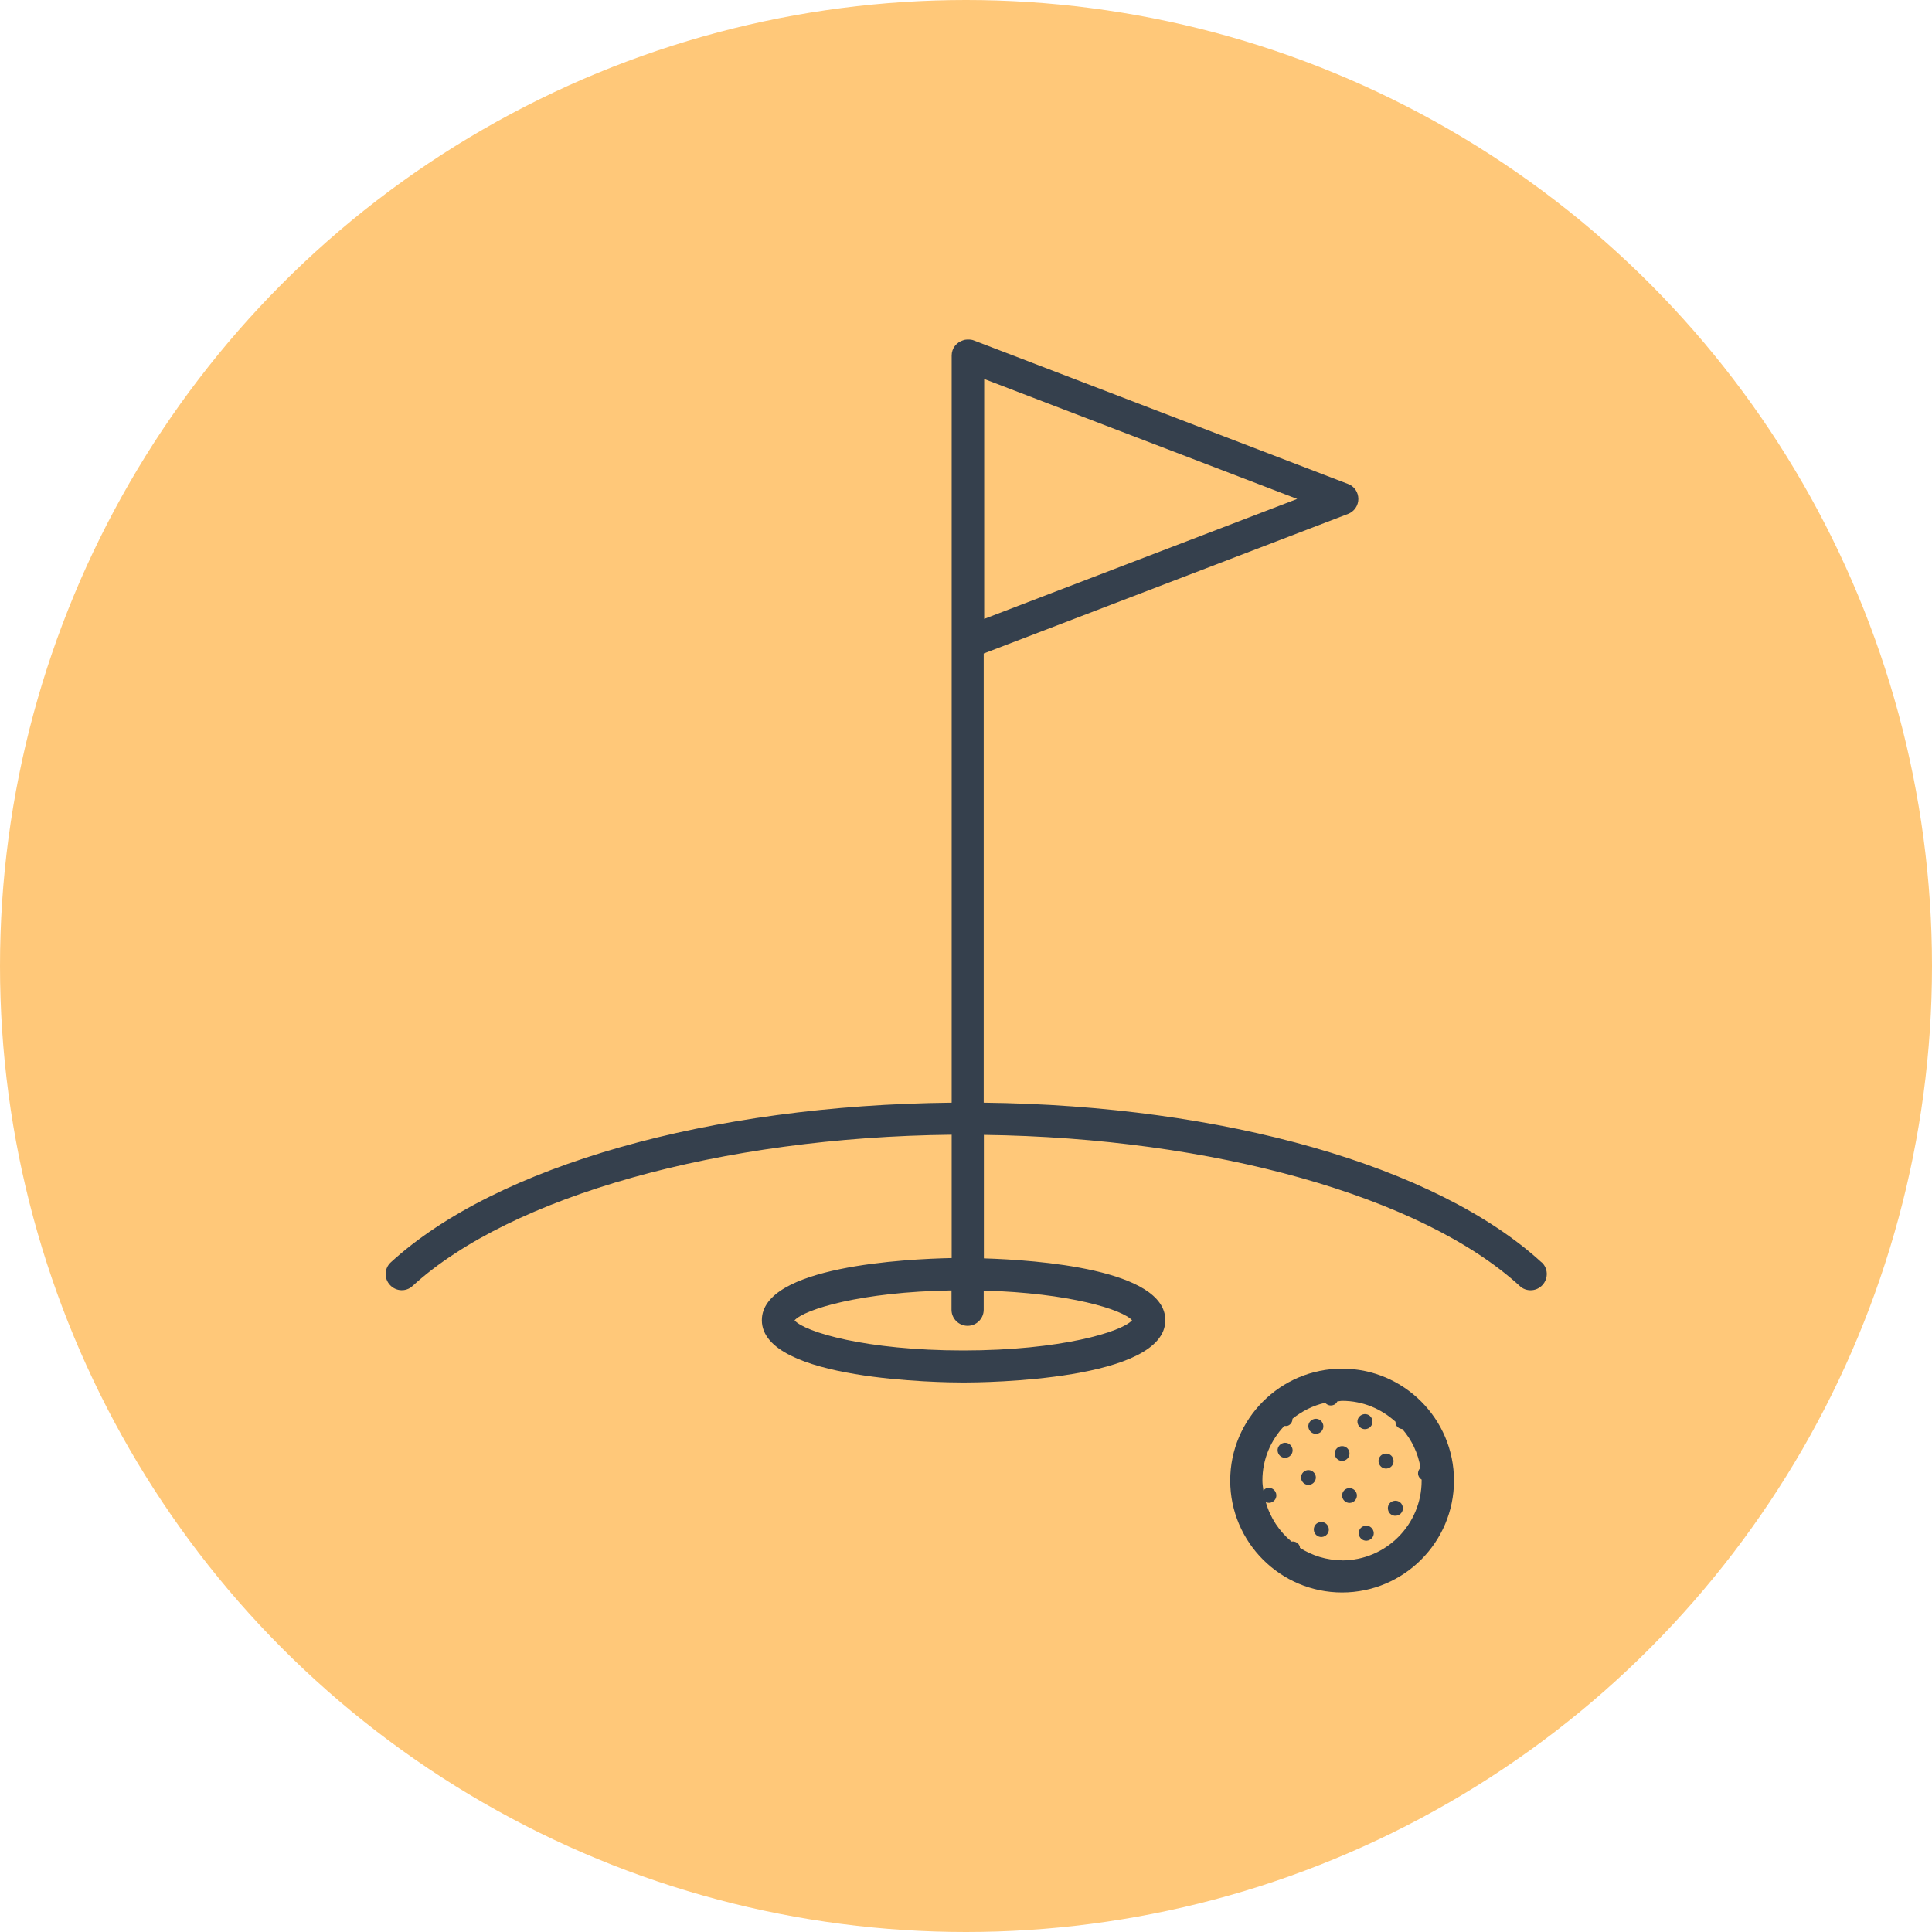
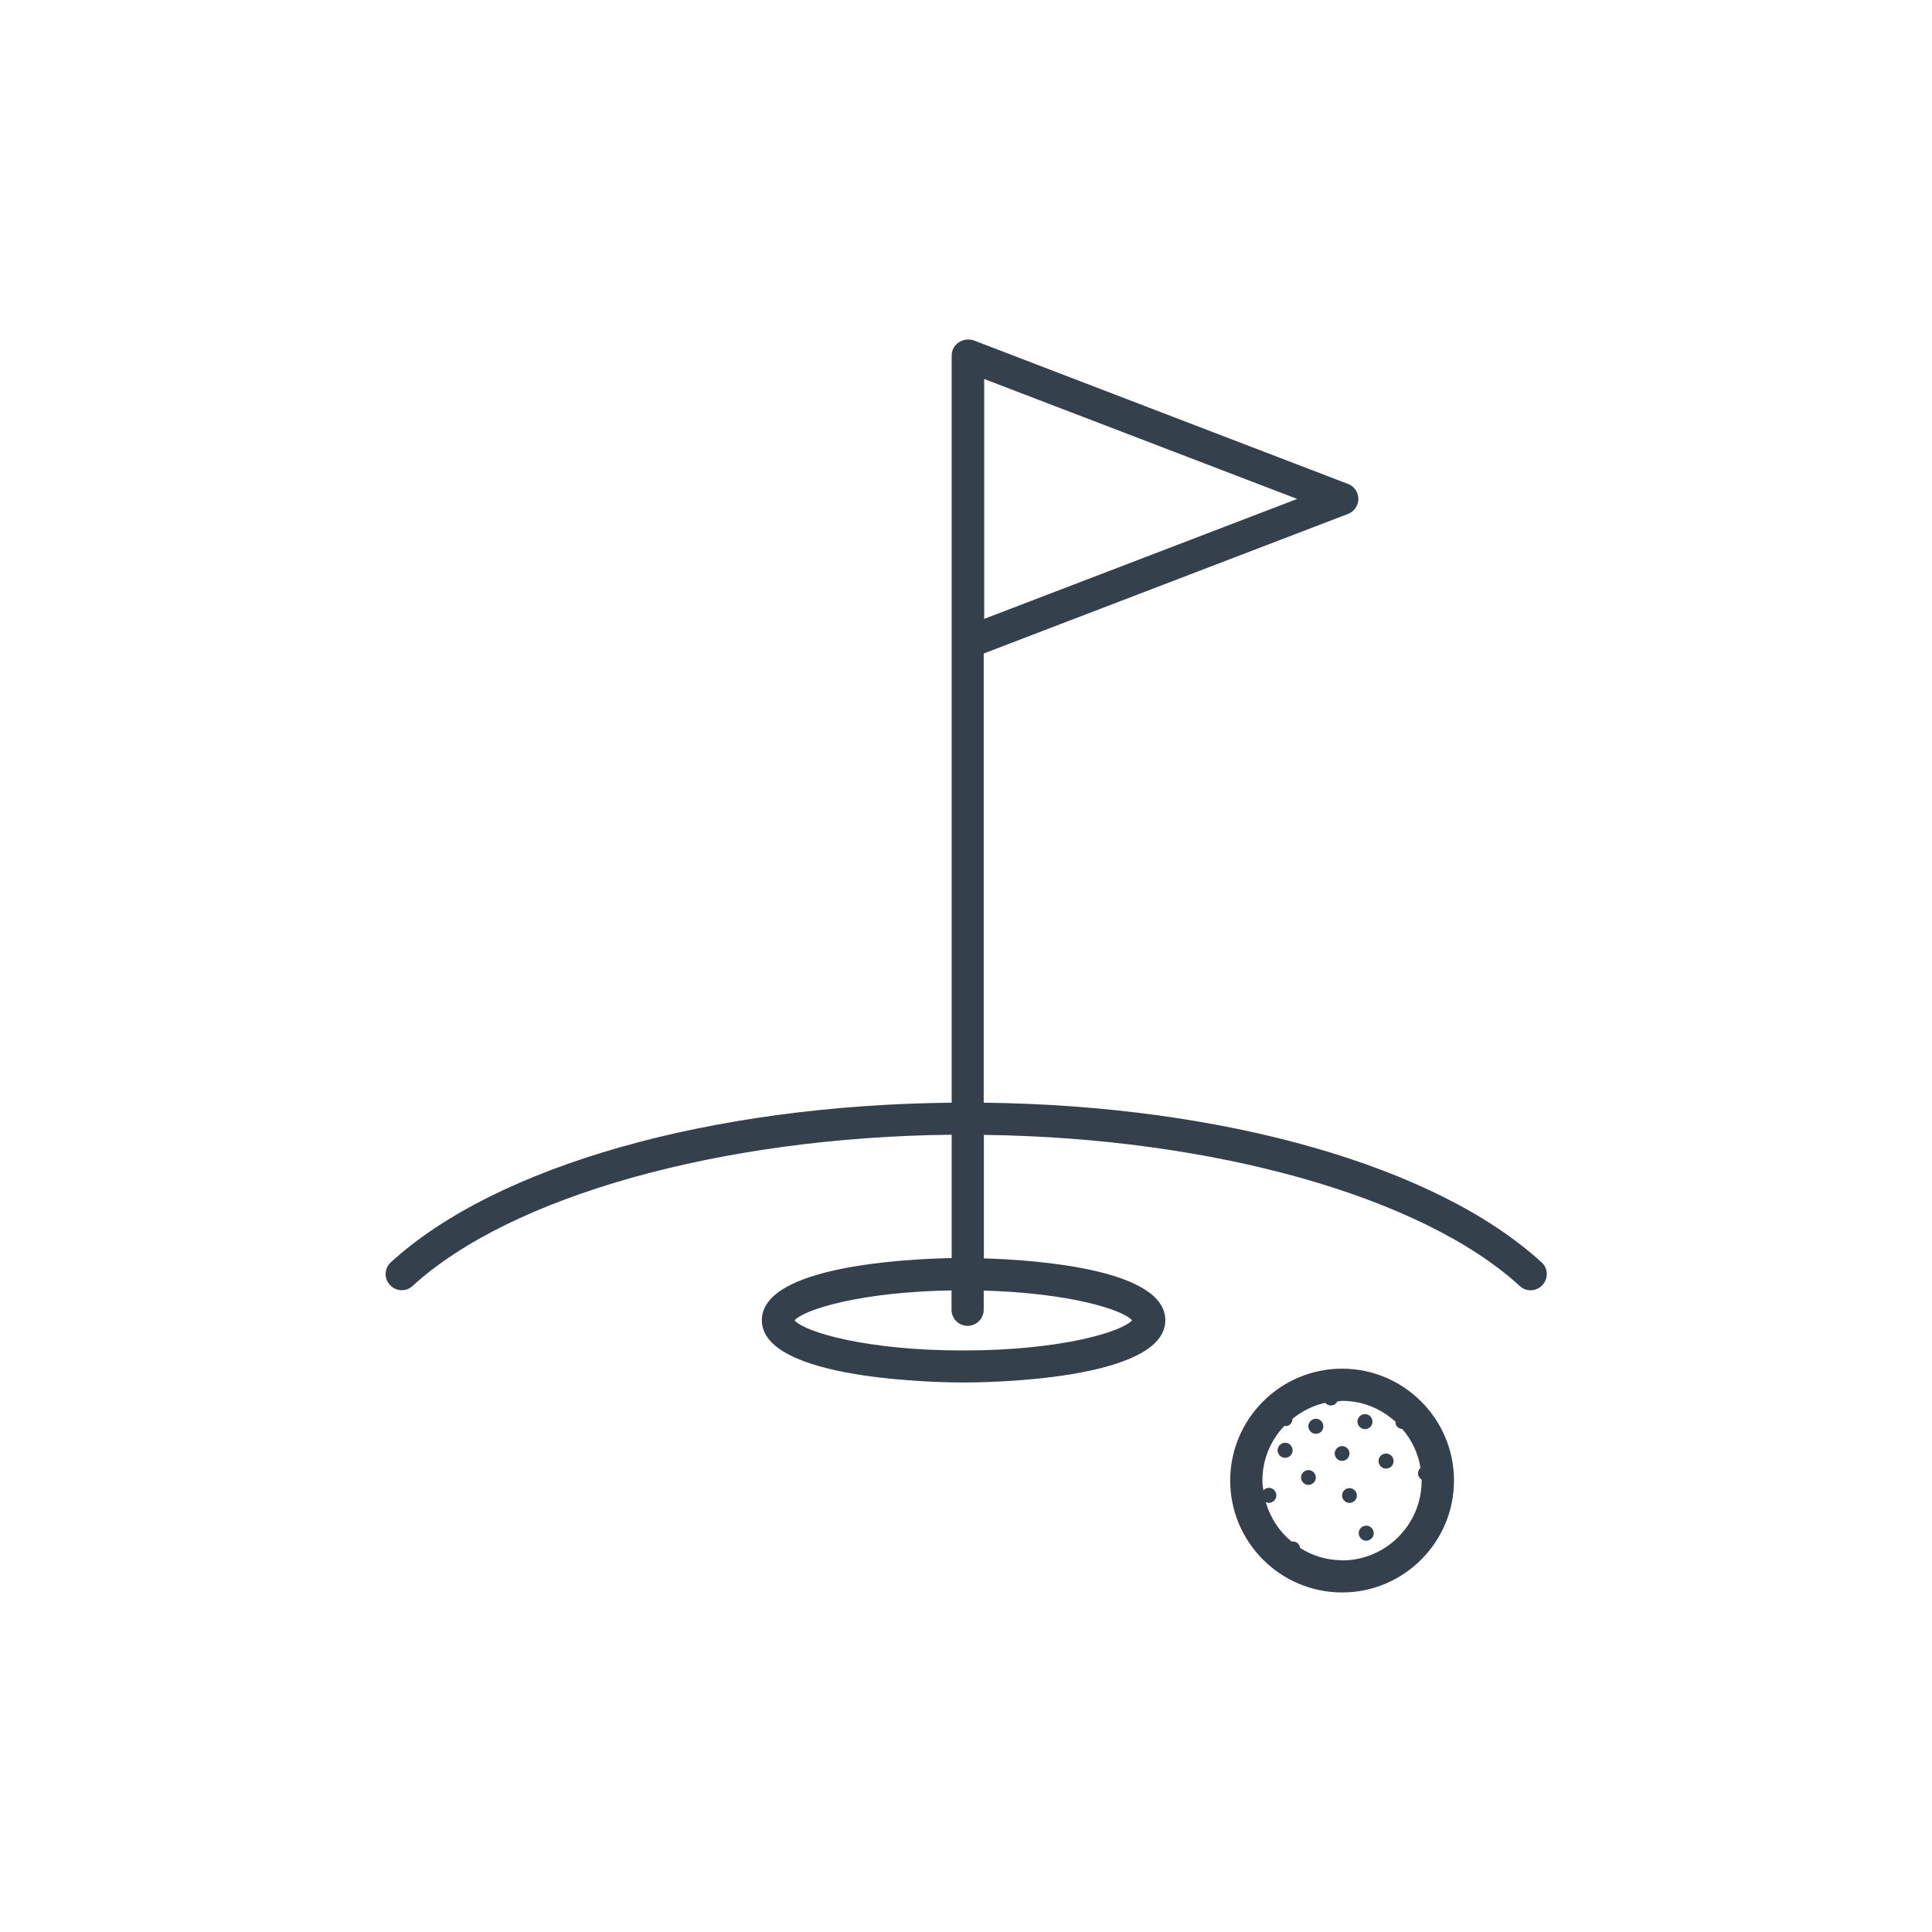
<svg xmlns="http://www.w3.org/2000/svg" id="b" width="120" height="120" viewBox="0 0 120 120">
-   <circle cx="60" cy="60" r="60" fill="#ffc879" stroke-width="0" />
  <path d="m95.74,78.4c-6.53-5.98-19.74-9.74-34.64-9.91v-27.9l22.63-8.67c.39-.15.64-.52.64-.93s-.25-.79-.64-.93l-23.23-8.91c-.12-.05-.24-.06-.36-.06-.01,0-.02,0-.04,0s-.02,0-.03,0c-.09,0-.18.02-.26.05-.4.13-.7.49-.7.94v46.41c-14.98.15-28.27,3.91-34.83,9.91-.41.37-.44,1-.06,1.41.37.41,1.01.44,1.41.06,6.11-5.59,19.18-9.24,33.48-9.39v7.66c-2.83.06-11.79.5-11.79,3.86,0,3.76,11.25,3.87,12.53,3.87s12.53-.11,12.53-3.87c0-3.17-7.98-3.74-11.27-3.84v-7.67c14.22.18,27.21,3.82,33.29,9.39.19.18.43.26.67.26.27,0,.54-.11.74-.33.37-.41.35-1.04-.06-1.41ZM61.13,23.54l19.44,7.45-19.44,7.45v-14.9Zm9.18,58.47c-.63.71-4.41,1.87-10.48,1.87s-9.85-1.15-10.48-1.87c.6-.68,4.11-1.77,9.75-1.86v1.2c0,.55.45,1,1,1s1-.45,1-1v-1.19c5.33.15,8.63,1.18,9.22,1.85Z" fill="#35404d" stroke-width="0" />
  <path d="m83.36,85.01c-3.83,0-6.95,3.12-6.95,6.95s3.12,6.95,6.95,6.95,6.95-3.12,6.95-6.95-3.12-6.95-6.95-6.95Zm0,11.9c-.97,0-1.86-.29-2.62-.77,0-.02,0-.04,0-.06-.06-.23-.29-.37-.52-.33-.76-.63-1.32-1.47-1.6-2.45.09.04.2.06.31.03.25-.07.4-.32.33-.57s-.32-.4-.57-.33c-.09.02-.16.08-.22.14-.03-.21-.06-.41-.06-.62,0-1.31.52-2.5,1.36-3.38.06,0,.12,0,.17,0,.21-.05.34-.24.34-.45.59-.47,1.27-.82,2.03-.99.11.13.29.2.47.15.13-.03.23-.12.29-.24.1,0,.19-.03.3-.03,1.28,0,2.43.5,3.31,1.3,0,.04,0,.07,0,.11.05.2.23.33.42.34.58.67.98,1.49,1.13,2.41-.12.11-.18.28-.14.45.03.12.11.22.21.28,0,.02,0,.04,0,.07,0,2.73-2.22,4.95-4.95,4.95Z" fill="#35404d" stroke-width="0" />
  <path d="m83.82,92.43c-.26,0-.46.21-.46.46s.21.46.46.46.46-.21.46-.46-.21-.46-.46-.46Z" fill="#35404d" stroke-width="0" />
  <path d="m81.27,91.31c-.26,0-.46.21-.46.46s.21.46.46.46.46-.21.46-.46-.21-.46-.46-.46Z" fill="#35404d" stroke-width="0" />
  <path d="m83.82,90.28c0-.26-.21-.46-.46-.46s-.46.21-.46.46.21.46.46.46.46-.21.46-.46Z" fill="#35404d" stroke-width="0" />
  <path d="m86.54,90.63c-.06-.25-.32-.4-.57-.33-.25.06-.4.32-.33.57.07.25.32.4.57.33.25-.06.4-.32.33-.57Z" fill="#35404d" stroke-width="0" />
-   <path d="m86.55,93.23c-.25.06-.4.32-.33.57.06.25.32.4.57.33.25-.06.4-.32.33-.57-.06-.25-.32-.4-.57-.33Z" fill="#35404d" stroke-width="0" />
-   <path d="m81.95,94.55c-.25.06-.4.32-.33.57.07.25.32.4.57.33.25-.07.4-.32.33-.57s-.32-.4-.57-.33Z" fill="#35404d" stroke-width="0" />
  <path d="m79.7,89.63c-.25.07-.4.32-.33.57s.32.4.57.33.4-.32.33-.57-.32-.4-.57-.33Z" fill="#35404d" stroke-width="0" />
  <path d="m81.85,89.04c.25-.06.4-.32.33-.57s-.32-.4-.57-.33c-.25.07-.4.32-.33.57.07.25.32.4.57.33Z" fill="#35404d" stroke-width="0" />
  <path d="m84.9,88.75c.25-.06.4-.32.33-.57-.06-.25-.32-.4-.57-.33-.25.07-.4.32-.33.57.07.25.32.4.57.33Z" fill="#35404d" stroke-width="0" />
  <path d="m84.74,94.78c-.25.06-.4.32-.33.57s.32.4.57.33.4-.32.33-.57c-.07-.25-.32-.4-.57-.33Z" fill="#35404d" stroke-width="0" />
</svg>